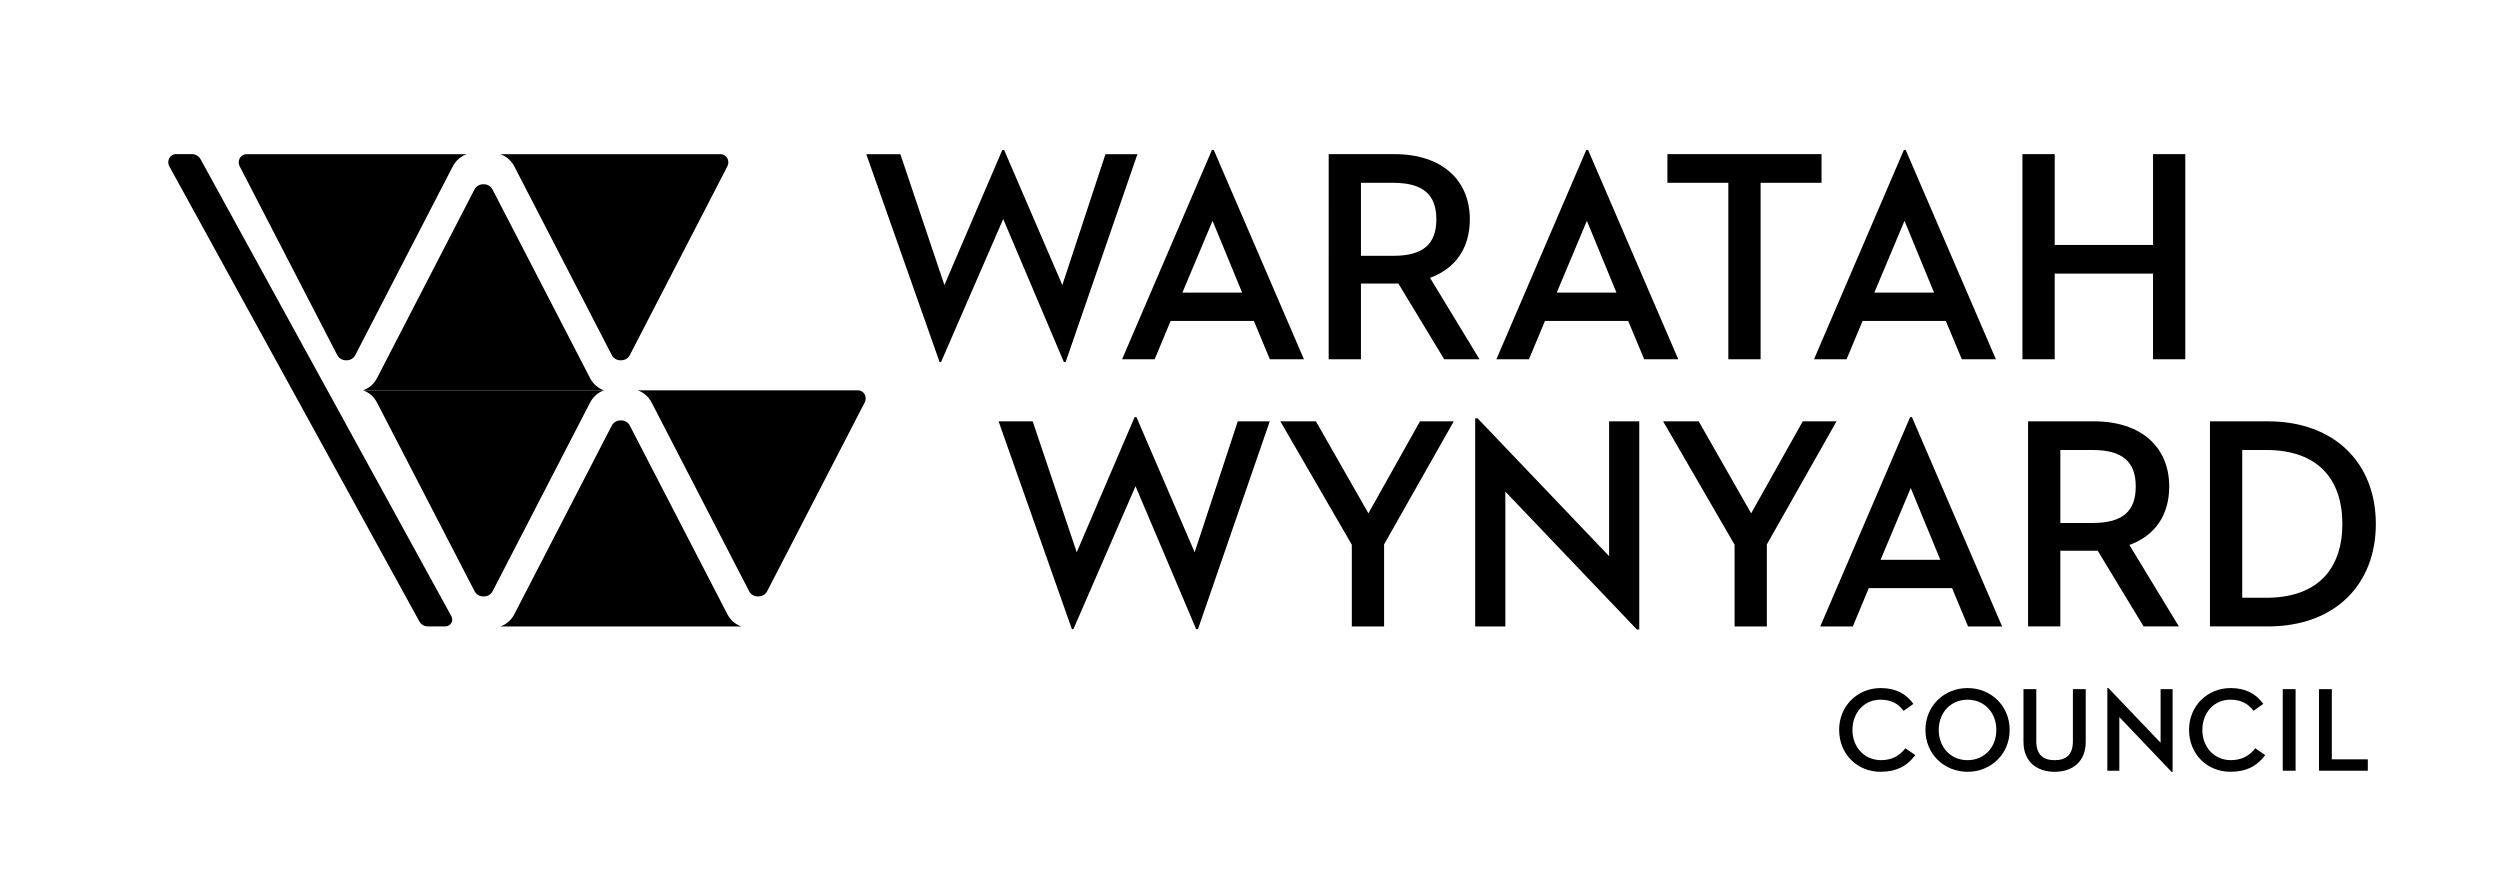
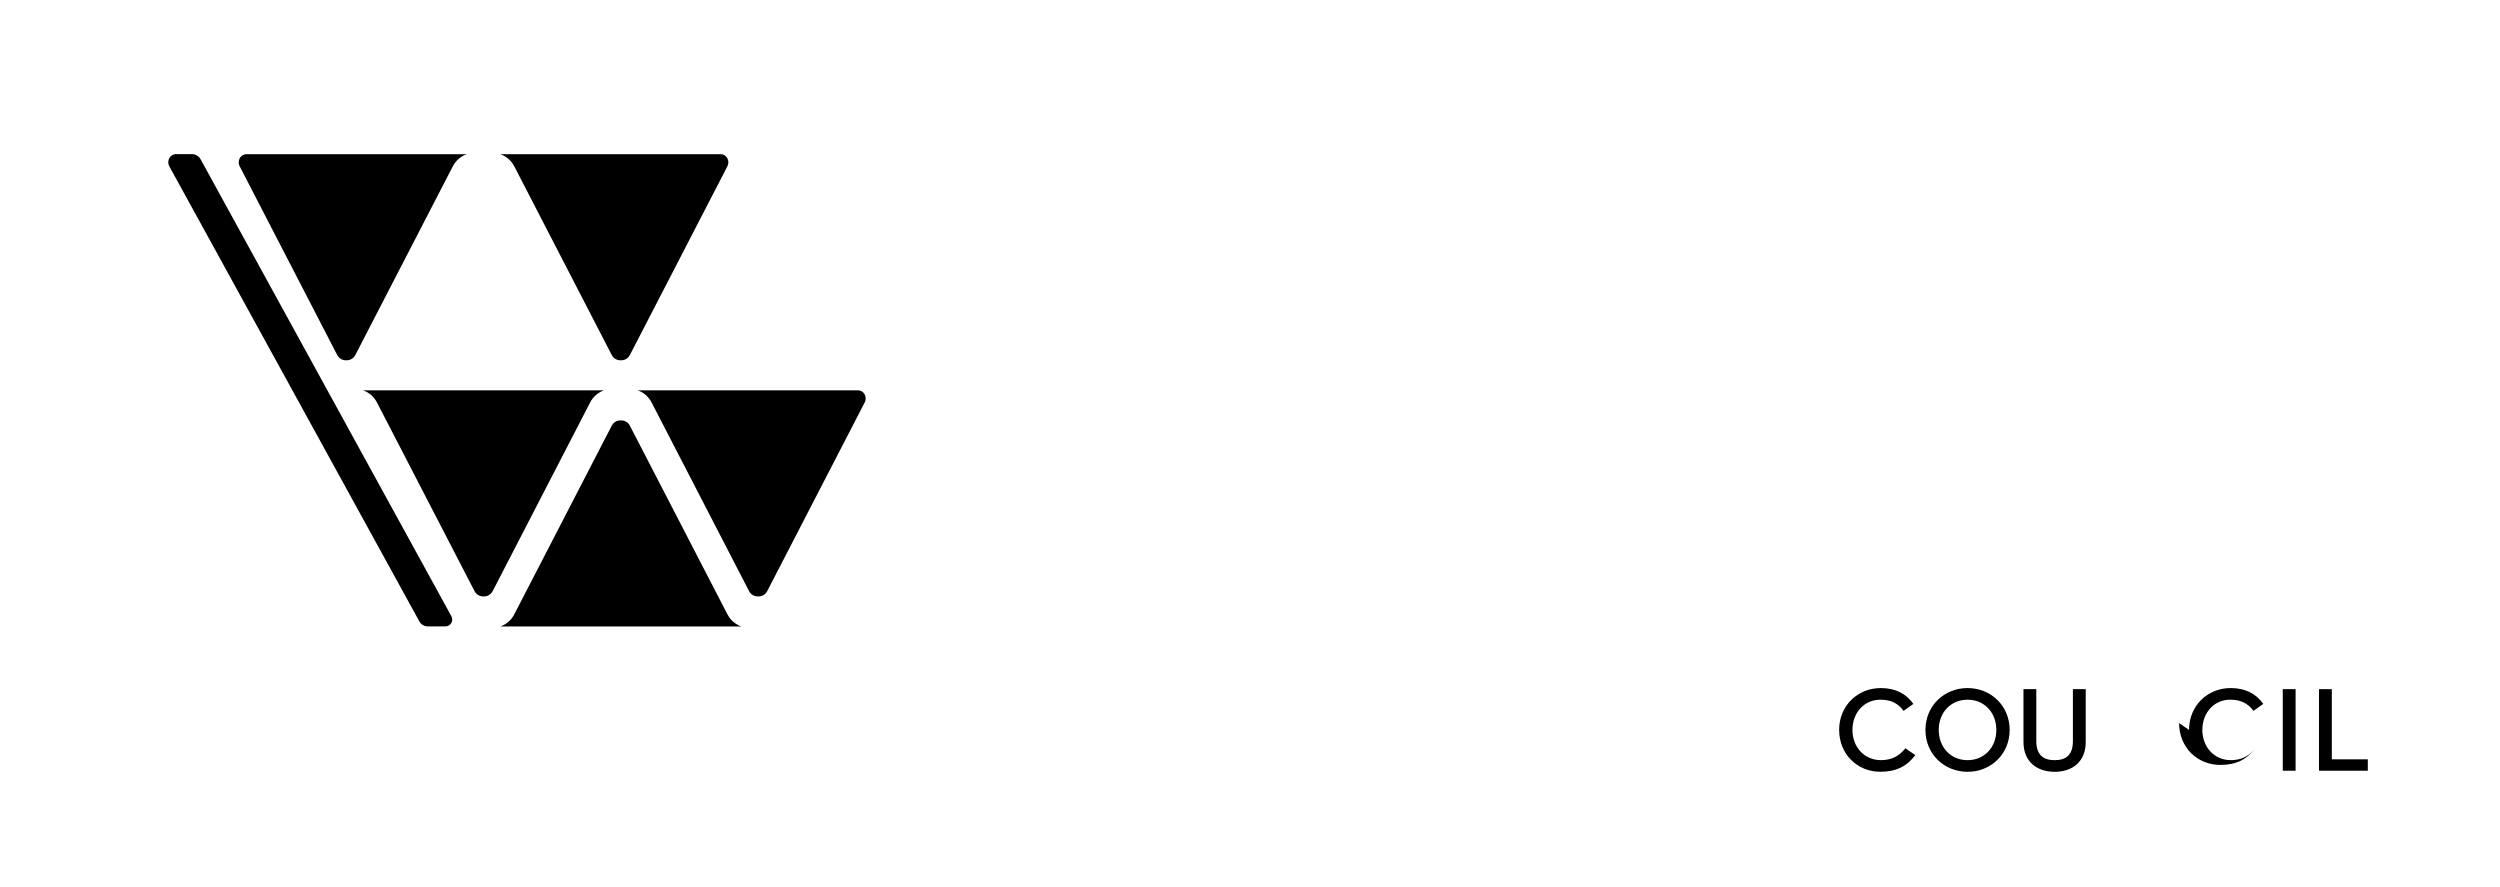
<svg xmlns="http://www.w3.org/2000/svg" id="Layer_1" viewBox="0 0 2313.62 821.07">
  <g id="Layer_1-2">
-     <path d="M2097.12,553.21c49.12,0,70.61-28.19,70.61-68.38s-21.49-68.39-70.61-68.39h-22.05v136.76h22.05Zm-51.92-163.29h53.59c61.96,0,99.92,38.81,99.92,94.91s-37.68,94.9-99.92,94.9h-53.59v-189.82h0Zm-108.6,94.07c28.19,0,39.92-11.17,39.92-33.78s-12-33.77-39.92-33.77h-29.86v67.55h29.86Zm-29.86,95.74h-29.87v-189.82h60.85c44.38,0,69.78,24.29,69.78,60.3,0,26.52-13.12,45.5-36.85,54.15l45.78,75.37h-32.66l-42.43-70.06h-34.61v70.06h0Zm-166.37-61.68h55.27l-27.35-66.44-27.91,66.44Zm66.16,26.23h-77.05l-14.79,35.46h-30.14l83.17-193.72h1.68l83.46,193.72h-31.54l-14.78-35.46h0Zm-267.42-154.36h32.94l48.56,85.14,47.74-85.14h31.26l-64.48,113.89v75.93h-29.86v-75.65l-66.16-114.17h0Zm-145.99,65.04v124.77h-27.91v-192.6h2.23l121.7,127.55v-124.77h27.91v192.61h-2.23l-121.7-127.56Zm-208.23-65.04h32.93l48.57,85.14,47.73-85.14h31.27l-64.49,113.89v75.93h-29.87v-75.65l-66.14-114.17h0Zm-260.73,0h31.54l40.75,121.15,53.59-125.05h1.68l53.87,125.05,39.91-121.15h29.59l-66.43,192.32h-1.68l-56.11-132.29-57.5,132.29h-1.4l-67.83-192.32h0ZM1992.52,142.66h29.87v189.81h-29.87v-79.27h-90.99v79.27h-29.87V142.66h29.87v84.02h90.99v-84.02Zm-257.92,128.12h55.27l-27.35-66.43-27.91,66.43Zm66.16,26.24h-77.05l-14.79,35.45h-30.15l83.18-193.71h1.68l83.46,193.71h-31.54l-14.78-35.45h0Zm-201.26-127.83h-56.39v-26.53h142.63v26.53h-56.39v163.28h-29.86V169.19h0Zm-158.83,101.6h55.27l-27.36-66.43-27.9,66.43Zm66.14,26.24h-77.04l-14.79,35.45h-30.15l83.18-193.71h1.69l83.45,193.71h-31.53l-14.8-35.45h0Zm-217.44-60.29c28.19,0,39.9-11.17,39.9-33.78s-11.99-33.77-39.9-33.77h-29.87v67.55h29.87Zm-29.87,95.73h-29.87V142.66h60.85c44.37,0,69.77,24.29,69.77,60.3,0,26.52-13.12,45.5-36.84,54.15l45.78,75.36h-32.66l-42.42-70.06h-34.62v70.06h0Zm-165.25-61.68h55.27l-27.35-66.43-27.91,66.43h0Zm66.15,26.24h-77.04l-14.79,35.45h-30.15l83.18-193.71h1.68l83.46,193.71h-31.54l-14.79-35.45Zm-358.68-154.36h31.53l40.75,121.14,53.59-125.04h1.68l53.87,125.04,39.91-121.14h29.59l-66.43,192.32h-1.68l-56.11-132.3-57.5,132.3h-1.39l-67.83-192.32h0Z" />
    <path d="M1702.02,675.52c0-22.32,16.99-38.75,38.52-38.75,14,0,23.65,5.44,30.2,14.65l-9.1,6.43c-5-6.76-11.43-10.33-21.43-10.33-14.98,0-25.87,11.99-25.87,27.98s11.1,27.97,26.32,27.97c9.77,0,16.98-3.67,22.65-10.99l9.21,6.33c-7.76,10.32-17.65,15.42-32.3,15.42-21.54,0-38.19-16.43-38.19-38.74h0Z" />
    <path d="M1847.51,675.52c0-15.99-10.99-27.98-26.65-27.98s-26.65,11.99-26.65,27.98,10.99,27.97,26.65,27.97,26.65-11.99,26.65-27.97Zm-65.61,0c0-22.32,17.32-38.75,38.97-38.75s38.97,16.43,38.97,38.75-17.32,38.74-38.97,38.74-38.97-16.43-38.97-38.74Z" />
    <path d="M1872.62,686.62v-48.84h11.87v48.18c0,12.1,6,17.54,16.99,17.54s16.88-5.44,16.88-17.54v-48.18h11.87v48.84c0,18.43-12.43,27.64-28.75,27.64s-28.86-9.22-28.86-27.64h0Z" />
-     <polygon points="1961.34 663.64 1961.34 713.26 1950.23 713.26 1950.23 636.66 1951.12 636.66 1999.52 687.39 1999.52 637.77 2010.62 637.77 2010.62 714.37 2009.73 714.37 1961.34 663.64" />
-     <path d="M2025.84,675.52c0-22.32,16.99-38.75,38.53-38.75,13.99,0,23.64,5.44,30.2,14.65l-9.11,6.43c-5-6.76-11.43-10.33-21.43-10.33-14.98,0-25.86,11.99-25.86,27.98s11.09,27.97,26.31,27.97c9.77,0,16.99-3.67,22.65-10.99l9.21,6.33c-7.76,10.32-17.65,15.42-32.3,15.42-21.54,0-38.19-16.43-38.19-38.74h0Z" />
+     <path d="M2025.84,675.52c0-22.32,16.99-38.75,38.53-38.75,13.99,0,23.64,5.44,30.2,14.65l-9.11,6.43c-5-6.76-11.43-10.33-21.43-10.33-14.98,0-25.86,11.99-25.86,27.98s11.09,27.97,26.31,27.97c9.77,0,16.99-3.67,22.65-10.99c-7.76,10.32-17.65,15.42-32.3,15.42-21.54,0-38.19-16.43-38.19-38.74h0Z" />
    <polygon points="2112.57 637.77 2124.45 637.77 2124.45 713.26 2112.57 713.26 2112.57 637.77" />
    <polygon points="2146.1 637.77 2157.98 637.77 2157.98 702.72 2191.28 702.72 2191.28 713.26 2146.1 713.26 2146.1 637.77" />
    <path d="M475.97,154.02c-2.83-5.49-7.49-9.45-12.9-11.29h204.01c5.32,0,8.68,6.15,6.09,11.15l-90.26,174.68c-1.75,3.38-5.1,4.99-8.38,4.87-3.29,.12-6.63-1.49-8.38-4.87l-90.17-174.54h0Z" />
    <path d="M419.01,154.02c2.83-5.49,7.5-9.45,12.9-11.29H227.9c-5.32,0-8.68,6.15-6.1,11.15l90.27,174.68c1.75,3.38,5.1,4.99,8.38,4.87,3.29,.12,6.63-1.49,8.38-4.87l90.17-174.54h0Z" />
    <path d="M603.05,372.55c-2.83-5.49-7.49-9.46-12.89-11.3h204.01c5.31,0,8.67,6.16,6.09,11.15l-90.26,174.68c-1.75,3.38-5.1,5-8.39,4.88-3.28,.12-6.62-1.5-8.37-4.88l-90.18-174.53h0Z" />
-     <path d="M546.1,349.95c2.83,5.49,7.49,9.45,12.89,11.29h-222.99c5.4-1.85,10.06-5.81,12.89-11.29l90.17-174.54c1.75-3.38,5.1-4.99,8.38-4.87,3.29-.12,6.63,1.49,8.38,4.87l90.27,174.54h0Z" />
    <path d="M348.89,372.55c-2.83-5.49-7.49-9.46-12.89-11.3h222.99c-5.4,1.85-10.06,5.82-12.89,11.3l-90.17,174.53c-1.75,3.38-5.1,5-8.38,4.88-3.29,.12-6.63-1.5-8.38-4.88l-90.27-174.53h0Z" />
    <path d="M673.18,568.47c2.83,5.49,7.49,9.45,12.89,11.29h-223c5.41-1.85,10.07-5.81,12.9-11.29l90.17-174.54c1.75-3.37,5.09-4.99,8.38-4.87,3.28-.12,6.63,1.5,8.38,4.87l90.27,174.54h0Z" />
    <path d="M417.73,570.3L185.76,147.61c-1.75-3.38-5.11-5.09-8.39-4.97h-14.66c-5.32,0-8.68,6.16-6.1,11.15l231.48,421.28c1.84,3.33,5.23,4.86,8.51,4.64,.14,0,15.56,0,15.56,0,4.84,0,7.9-5.19,5.58-9.43Z" />
  </g>
</svg>